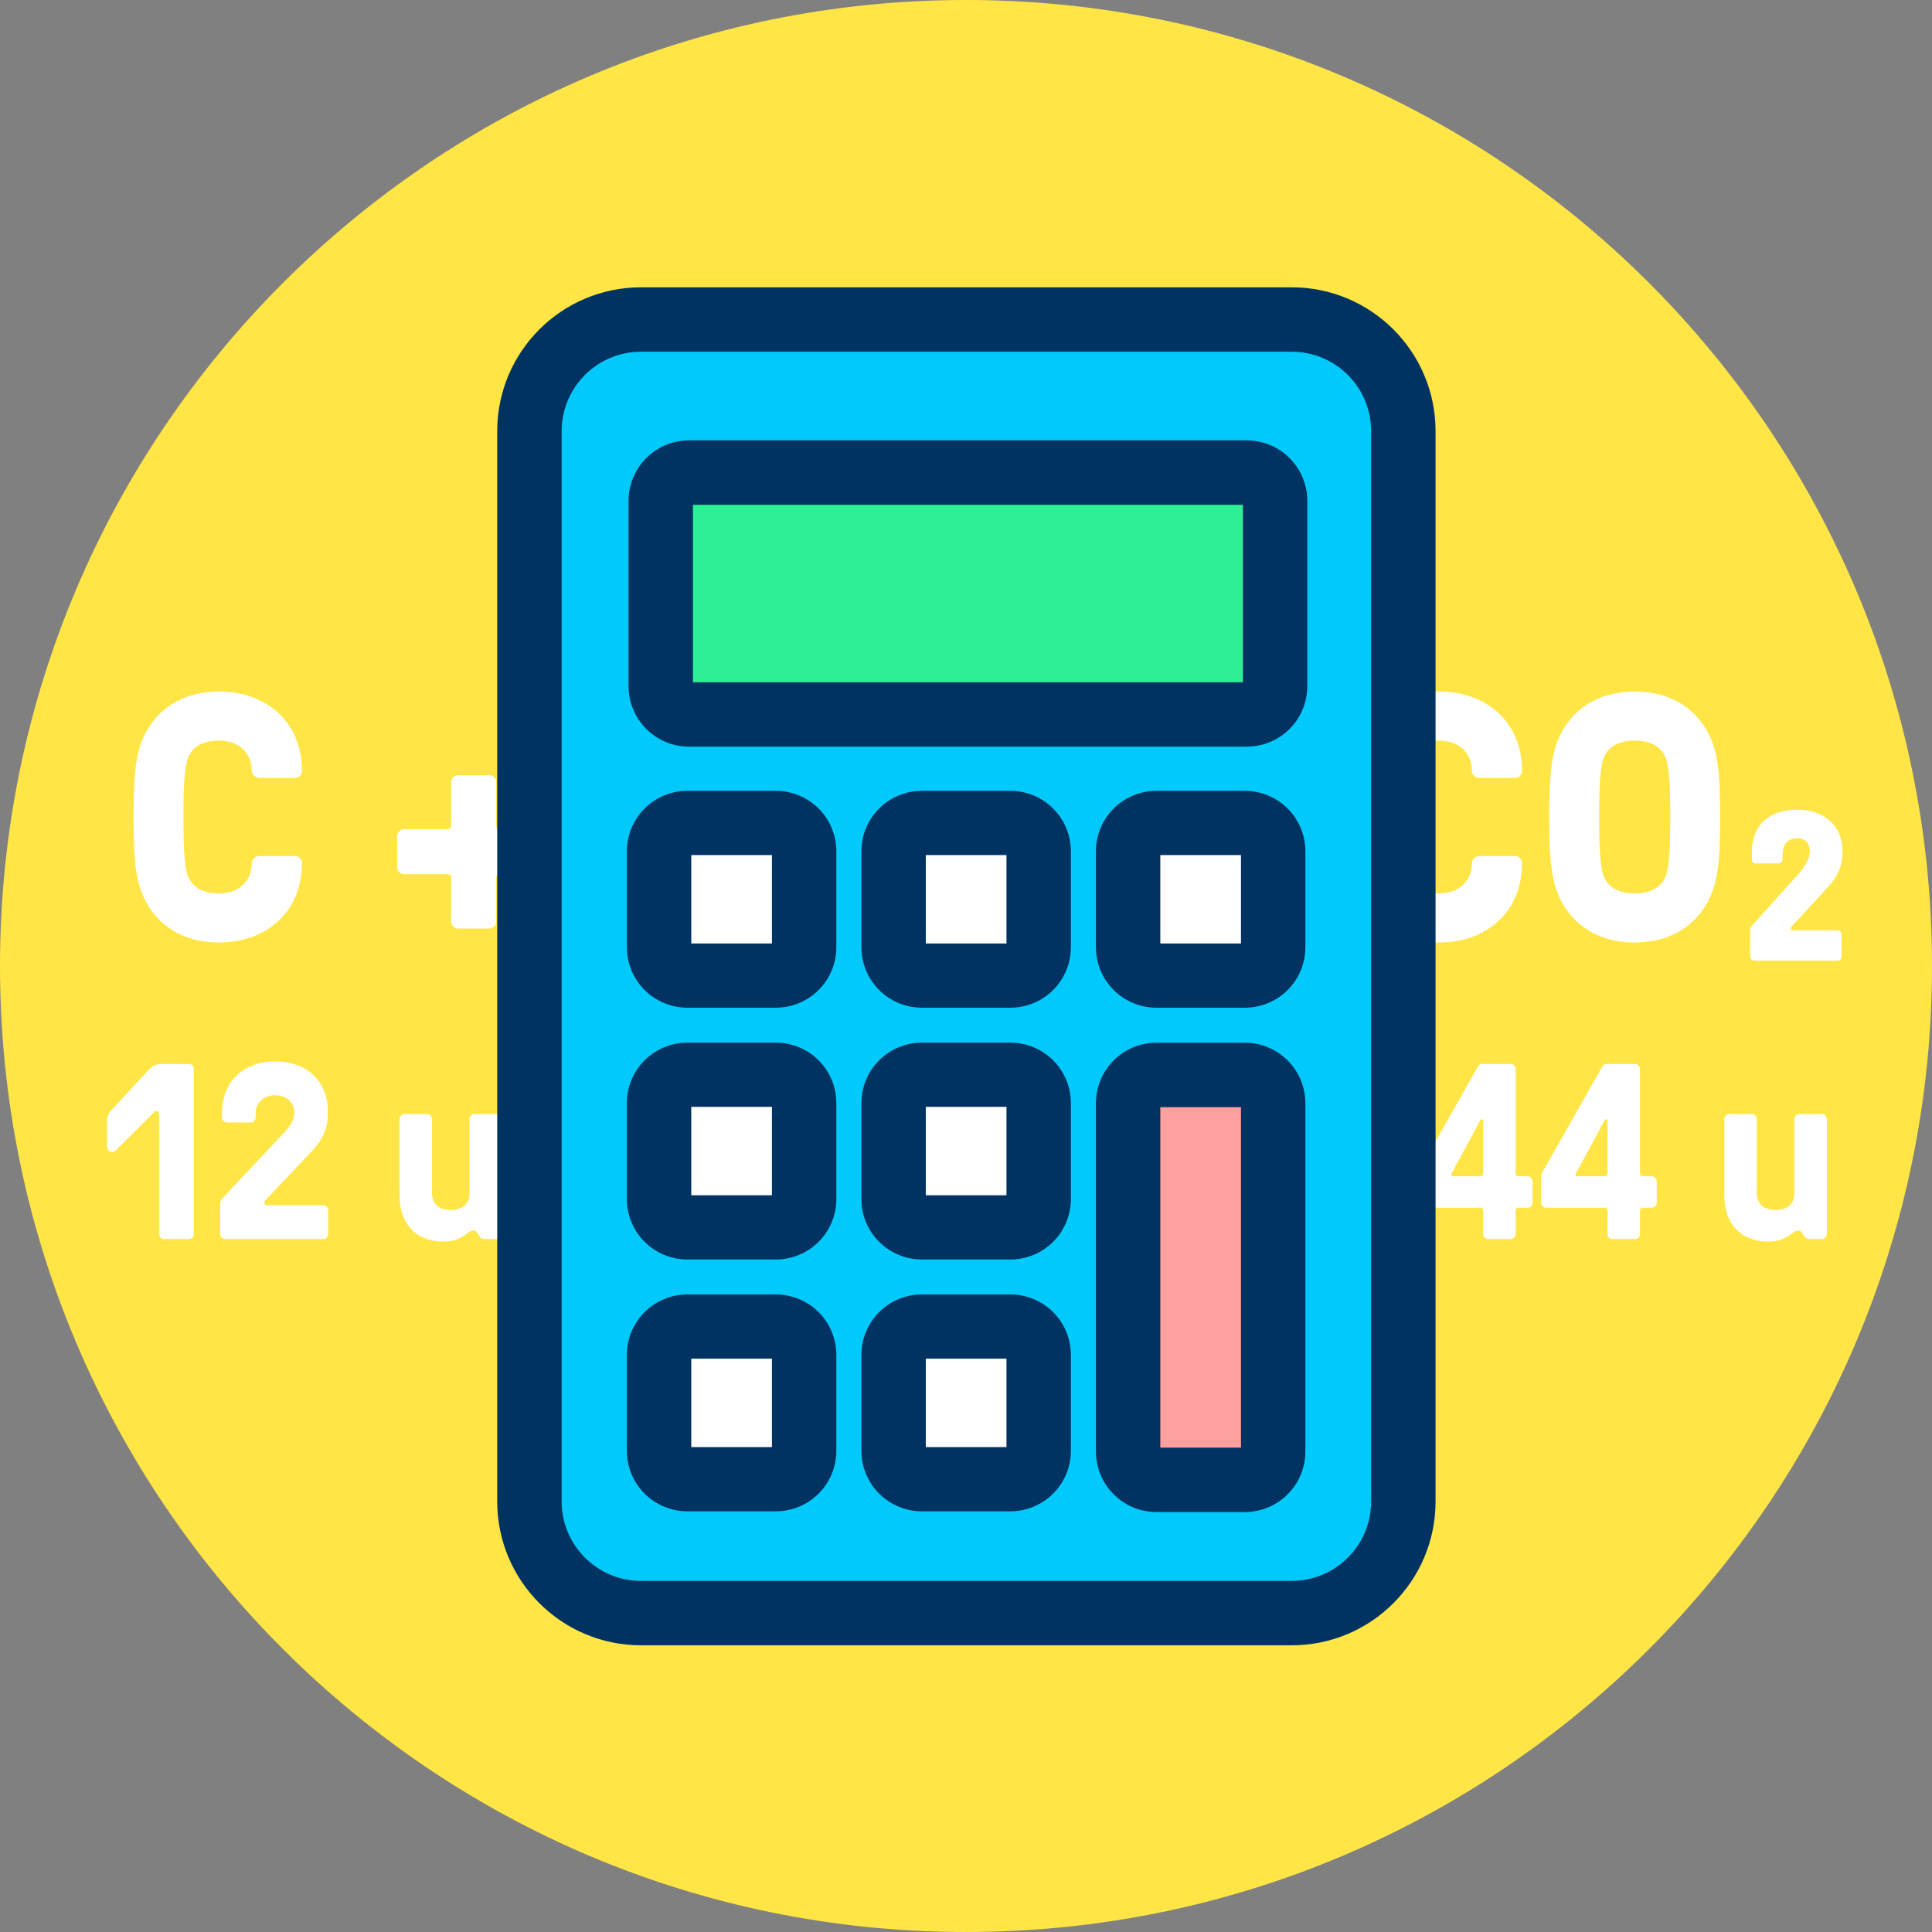
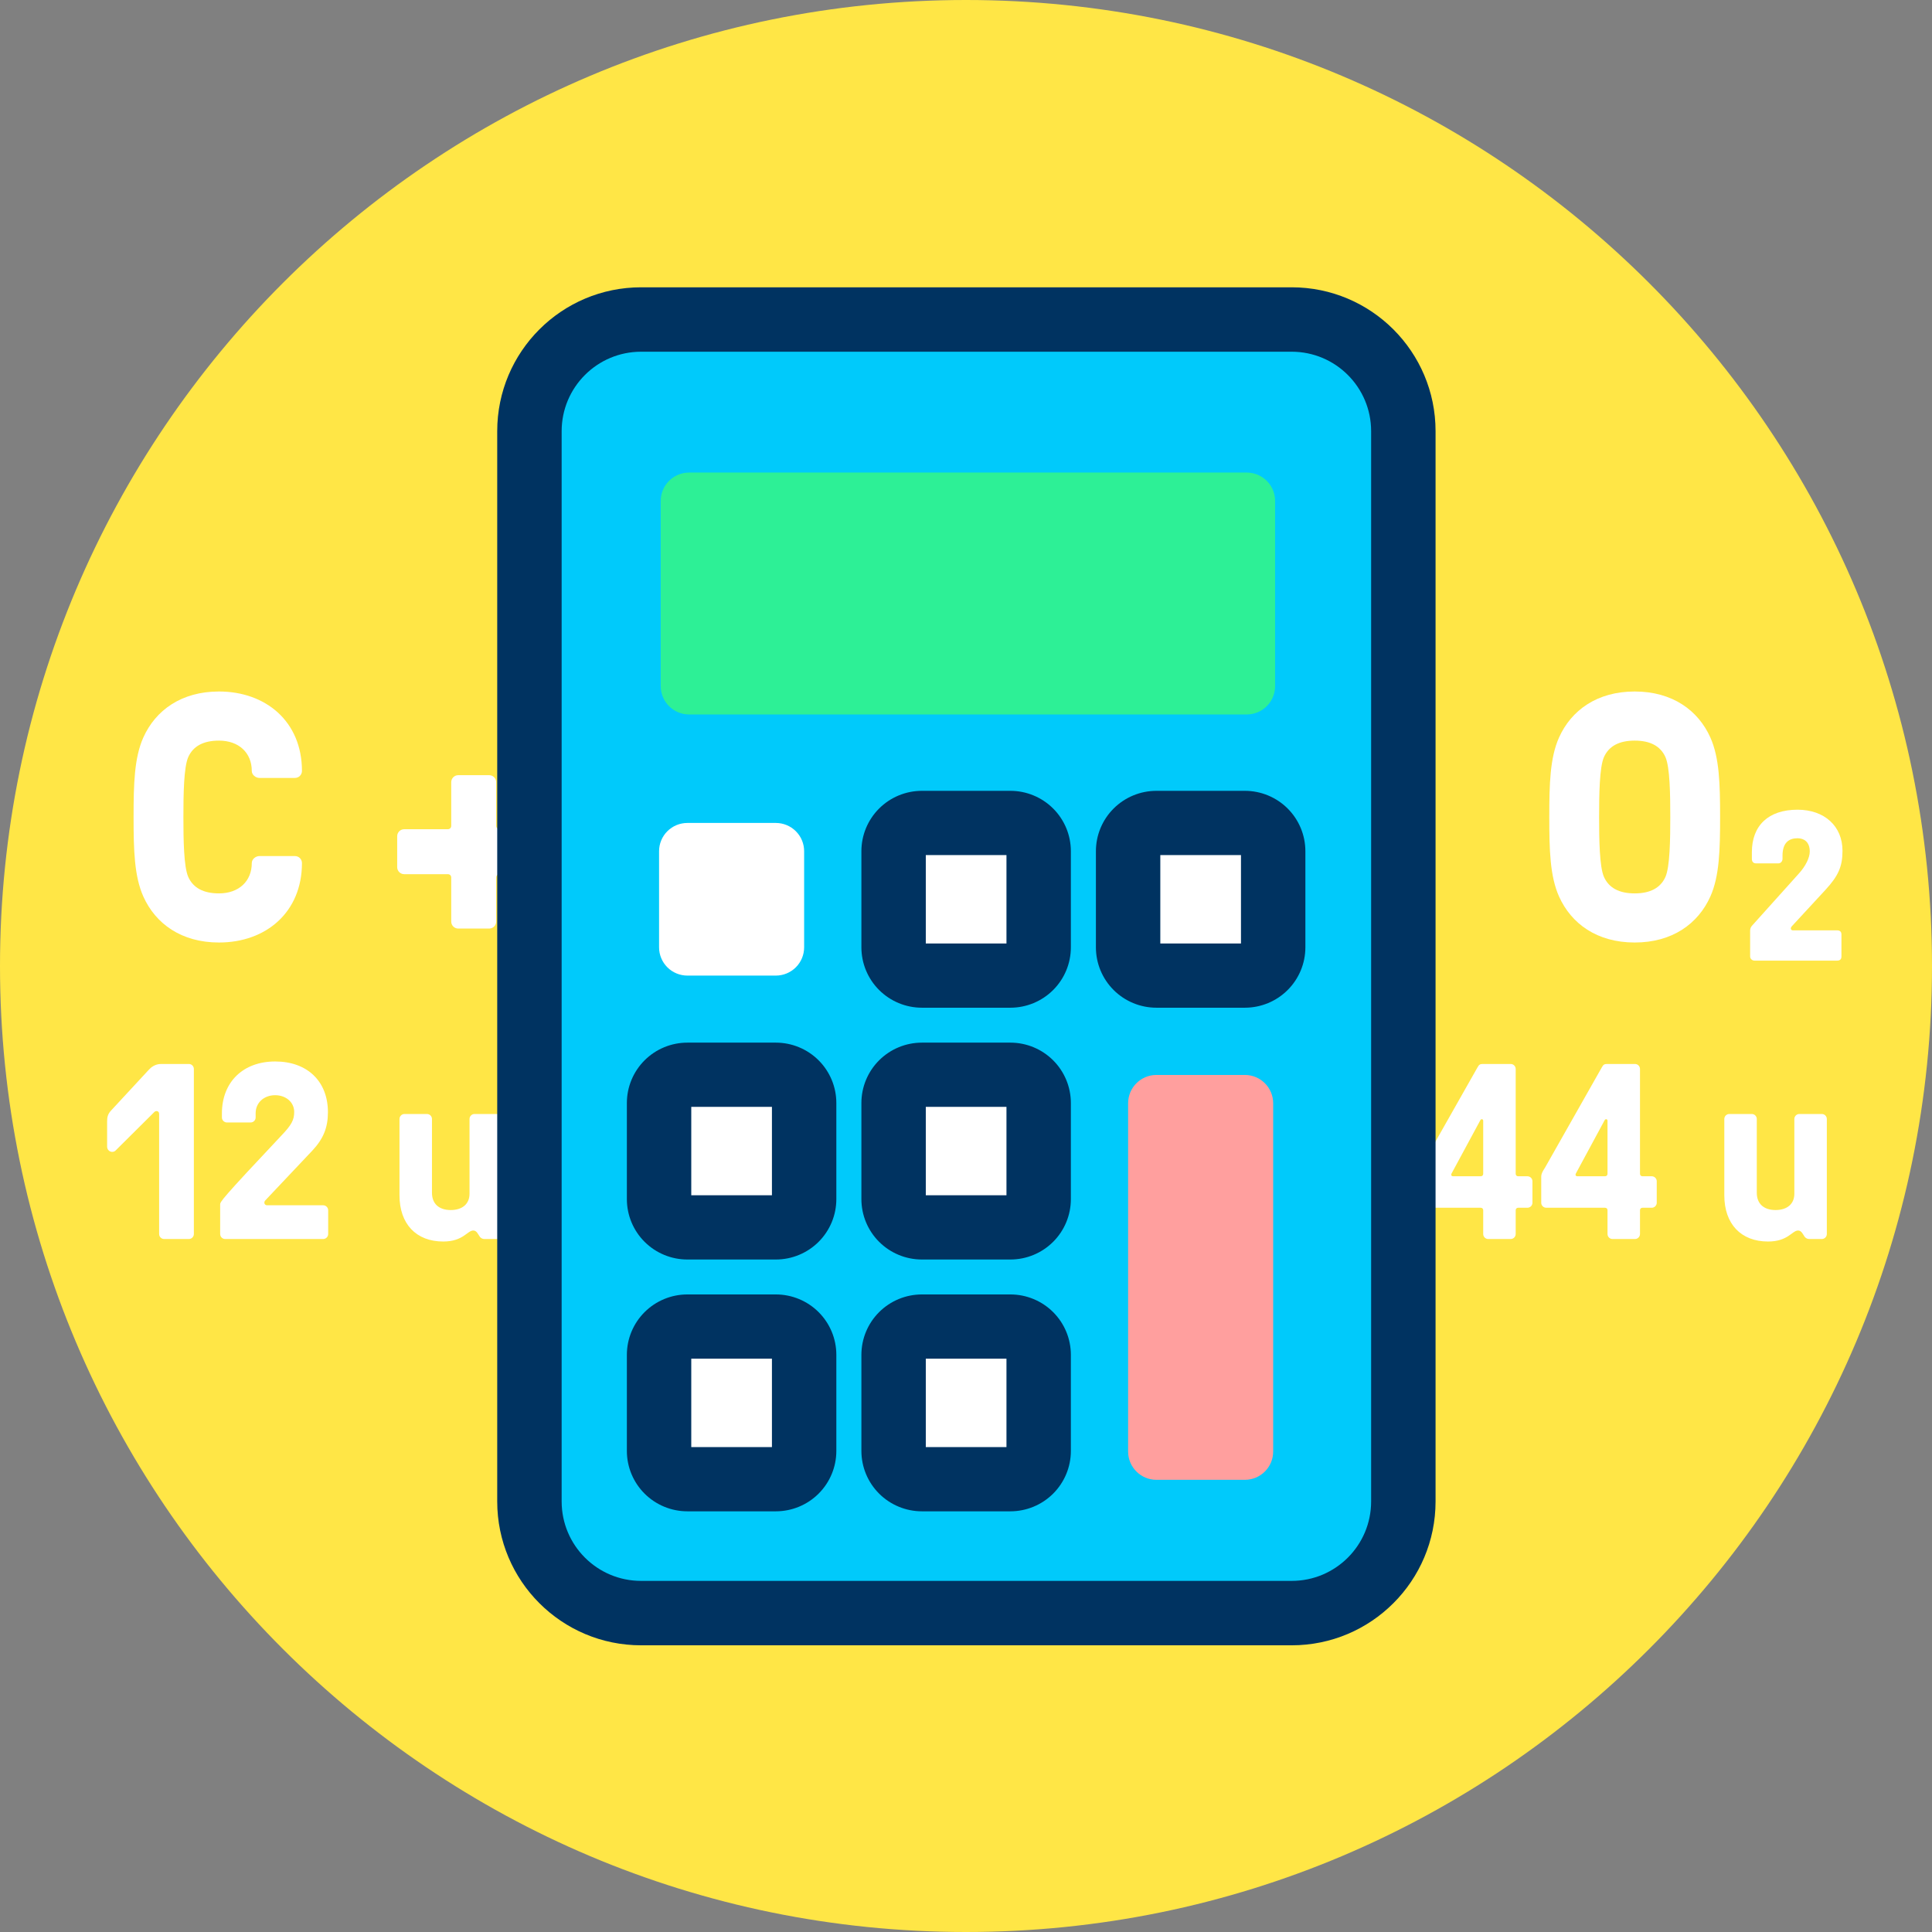
<svg xmlns="http://www.w3.org/2000/svg" xmlns:ns1="http://www.serif.com/" width="100%" height="100%" viewBox="0 0 120 120" version="1.1" xml:space="preserve" style="fill-rule:evenodd;clip-rule:evenodd;stroke-linejoin:round;stroke-miterlimit:2;">
  <rect x="0" y="0" width="120" height="120" fill="#808080" stroke="none" />
  <g transform="matrix(1,0,0,1,-284.373,-588.813)">
    <g id="_24" ns1:id="24" transform="matrix(1,0,0,1,284.373,588.813)">
      <rect x="0" y="0" width="120" height="120" style="fill:none;" />
      <g id="Warstwa-1" ns1:id="Warstwa 1">
        <g transform="matrix(-1,0,0,1,60,120)">
          <path d="M0,-120C-33.137,-120 -60,-93.137 -60,-60C-60,-26.863 -33.137,0 0,0C33.137,0 60,-26.863 60,-60C60,-93.137 33.137,-120 0,-120" style="fill:rgb(255,230,70);fill-rule:nonzero;" />
        </g>
        <g transform="matrix(2.226,0,0,2.226,-64.603,14.941)">
          <g transform="matrix(0.419,0,0,0.419,-110.015,-231.921)">
            <path d="M346.414,600.257C349.549,600.257 351.939,598.238 351.939,594.965C351.939,594.709 351.73,594.5 351.475,594.5L349.109,594.5C348.853,594.5 348.598,594.709 348.598,594.965C348.598,596.173 347.739,596.986 346.414,596.986C345.369,596.986 344.695,596.614 344.369,595.894C344.067,595.22 344.044,593.385 344.044,591.899C344.044,590.412 344.067,588.577 344.369,587.904C344.695,587.184 345.369,586.812 346.414,586.812C347.739,586.812 348.598,587.625 348.598,588.833C348.598,589.088 348.853,589.297 349.109,589.297L351.475,589.297C351.73,589.297 351.939,589.088 351.939,588.833C351.939,585.513 349.503,583.541 346.414,583.541C343.905,583.541 342.188,584.794 341.376,586.603C340.773,587.95 340.726,589.692 340.726,591.899C340.726,594.105 340.773,595.847 341.376,597.194C342.188,599.004 343.905,600.257 346.414,600.257Z" style="fill:white;fill-rule:nonzero;" />
            <path d="M364.409,599.328C364.664,599.328 364.873,599.119 364.873,598.864L364.873,595.938C364.873,595.798 364.966,595.706 365.105,595.706L368.031,595.706C368.286,595.706 368.495,595.497 368.495,595.242L368.495,593.177C368.495,592.922 368.286,592.713 368.031,592.713L365.105,592.713C364.966,592.713 364.873,592.62 364.873,592.481L364.873,589.578C364.873,589.323 364.664,589.114 364.409,589.114L362.344,589.114C362.089,589.114 361.88,589.323 361.88,589.578L361.88,592.481C361.88,592.62 361.788,592.713 361.648,592.713L358.746,592.713C358.49,592.713 358.281,592.922 358.281,593.177L358.281,595.242C358.281,595.497 358.49,595.706 358.746,595.706L361.648,595.706C361.788,595.706 361.88,595.798 361.88,595.938L361.88,598.864C361.88,599.119 362.089,599.328 362.344,599.328L364.409,599.328Z" style="fill:white;fill-rule:nonzero;" />
            <path d="M380.804,600.257C383.313,600.257 385.03,599.004 385.842,597.194C386.445,595.847 386.492,594.105 386.492,591.899C386.492,589.692 386.445,587.95 385.842,586.603C385.03,584.794 383.313,583.541 380.804,583.541C378.295,583.541 376.578,584.794 375.766,586.603C375.163,587.95 375.116,589.692 375.116,591.899C375.116,594.105 375.163,595.847 375.766,597.194C376.578,599.004 378.295,600.257 380.804,600.257ZM380.804,596.986C379.758,596.986 379.085,596.614 378.759,595.894C378.457,595.22 378.434,593.385 378.434,591.899C378.434,590.412 378.457,588.577 378.759,587.904C379.085,587.184 379.758,586.812 380.804,586.812C381.849,586.812 382.523,587.184 382.849,587.904C383.151,588.577 383.174,590.412 383.174,591.899C383.174,593.385 383.151,595.22 382.849,595.894C382.523,596.614 381.849,596.986 380.804,596.986Z" style="fill:white;fill-rule:nonzero;" />
            <path d="M394.271,601.464C394.48,601.464 394.572,601.372 394.572,601.186L394.572,599.725C394.572,599.54 394.48,599.447 394.271,599.447L391.345,599.447C391.182,599.447 391.159,599.284 391.275,599.168L393.506,596.752C394.364,595.823 394.642,595.196 394.642,594.15C394.642,592.502 393.436,591.413 391.648,591.413C389.721,591.413 388.608,592.456 388.608,594.243L388.608,594.685C388.608,594.87 388.7,594.987 388.886,594.987L390.37,594.987C390.532,594.987 390.648,594.847 390.648,594.685L390.648,594.475C390.648,593.593 391.09,593.314 391.648,593.314C392.067,593.314 392.462,593.546 392.462,594.197C392.462,594.615 392.183,595.172 391.741,595.66L388.631,599.122C388.538,599.215 388.491,599.331 388.491,599.47L388.491,601.186C388.491,601.348 388.631,601.464 388.793,601.464L394.271,601.464Z" style="fill:white;fill-rule:nonzero;" />
          </g>
          <g transform="matrix(0.419,0,0,0.419,-75.971,-231.921)">
-             <path d="M346.414,600.257C349.549,600.257 351.939,598.238 351.939,594.965C351.939,594.709 351.73,594.5 351.475,594.5L349.109,594.5C348.853,594.5 348.598,594.709 348.598,594.965C348.598,596.173 347.739,596.986 346.414,596.986C345.369,596.986 344.695,596.614 344.369,595.894C344.067,595.22 344.044,593.385 344.044,591.899C344.044,590.412 344.067,588.577 344.369,587.904C344.695,587.184 345.369,586.812 346.414,586.812C347.739,586.812 348.598,587.625 348.598,588.833C348.598,589.088 348.853,589.297 349.109,589.297L351.475,589.297C351.73,589.297 351.939,589.088 351.939,588.833C351.939,585.513 349.503,583.541 346.414,583.541C343.905,583.541 342.188,584.794 341.376,586.603C340.773,587.95 340.726,589.692 340.726,591.899C340.726,594.105 340.773,595.847 341.376,597.194C342.188,599.004 343.905,600.257 346.414,600.257Z" style="fill:white;fill-rule:nonzero;" />
            <path d="M359.441,600.257C361.95,600.257 363.667,599.004 364.479,597.194C365.082,595.847 365.128,594.105 365.128,591.899C365.128,589.692 365.082,587.95 364.479,586.603C363.667,584.794 361.95,583.541 359.441,583.541C356.932,583.541 355.215,584.794 354.403,586.603C353.8,587.95 353.753,589.692 353.753,591.899C353.753,594.105 353.8,595.847 354.403,597.194C355.215,599.004 356.932,600.257 359.441,600.257ZM359.441,596.986C358.395,596.986 357.721,596.614 357.396,595.894C357.094,595.22 357.071,593.385 357.071,591.899C357.071,590.412 357.094,588.577 357.396,587.904C357.721,587.184 358.395,586.812 359.441,586.812C360.486,586.812 361.16,587.184 361.486,587.904C361.788,588.577 361.811,590.412 361.811,591.899C361.811,593.385 361.788,595.22 361.486,595.894C361.16,596.614 360.486,596.986 359.441,596.986Z" style="fill:white;fill-rule:nonzero;" />
            <path d="M372.908,601.464C373.116,601.464 373.209,601.372 373.209,601.186L373.209,599.725C373.209,599.54 373.116,599.447 372.908,599.447L369.982,599.447C369.819,599.447 369.796,599.284 369.912,599.168L372.143,596.752C373.001,595.823 373.279,595.196 373.279,594.15C373.279,592.502 372.073,591.413 370.285,591.413C368.357,591.413 367.244,592.456 367.244,594.243L367.244,594.685C367.244,594.87 367.337,594.987 367.523,594.987L369.007,594.987C369.169,594.987 369.285,594.847 369.285,594.685L369.285,594.475C369.285,593.593 369.727,593.314 370.285,593.314C370.704,593.314 371.099,593.546 371.099,594.197C371.099,594.615 370.82,595.172 370.378,595.66L367.268,599.122C367.175,599.215 367.128,599.331 367.128,599.47L367.128,601.186C367.128,601.348 367.268,601.464 367.43,601.464L372.908,601.464Z" style="fill:white;fill-rule:nonzero;" />
          </g>
        </g>
        <g transform="matrix(0.669,0,0,0.669,-220.827,-324.459)">
          <path d="M347.62,600.025C347.876,600.025 348.084,599.816 348.084,599.56L348.084,584.237C348.084,583.982 347.876,583.773 347.62,583.773L345.045,583.773C344.465,583.773 344.093,584.098 343.884,584.33L340.401,588.091C340.076,588.44 340.03,588.741 340.03,589.113L340.03,591.435C340.03,591.899 340.541,592.085 340.819,591.806L344.419,588.228C344.558,588.089 344.86,588.112 344.86,588.414L344.86,599.56C344.86,599.816 345.068,600.025 345.324,600.025L347.62,600.025Z" style="fill:white;fill-rule:nonzero;" />
-           <path d="M360.09,600.025C360.345,600.025 360.554,599.816 360.554,599.561L360.554,597.357C360.554,597.102 360.345,596.893 360.09,596.893L354.888,596.893C354.633,596.893 354.54,596.614 354.726,596.428L359.092,591.806C360.113,590.714 360.531,589.669 360.531,588.252C360.531,585.374 358.605,583.541 355.632,583.541C352.66,583.541 350.688,585.443 350.688,588.368L350.688,588.74C350.688,588.995 350.897,589.204 351.152,589.204L353.356,589.204C353.611,589.204 353.82,588.995 353.82,588.74L353.82,588.345C353.82,587.369 354.587,586.673 355.633,586.673C356.632,586.673 357.399,587.323 357.399,588.229C357.399,588.972 357.143,589.437 356.26,590.366L350.734,596.242C350.595,596.382 350.526,596.568 350.526,596.823L350.526,599.561C350.526,599.816 350.734,600.025 350.99,600.025L360.09,600.025Z" style="fill:white;fill-rule:nonzero;" />
+           <path d="M360.09,600.025C360.345,600.025 360.554,599.816 360.554,599.561L360.554,597.357C360.554,597.102 360.345,596.893 360.09,596.893L354.888,596.893C354.633,596.893 354.54,596.614 354.726,596.428L359.092,591.806C360.113,590.714 360.531,589.669 360.531,588.252C360.531,585.374 358.605,583.541 355.632,583.541C352.66,583.541 350.688,585.443 350.688,588.368L350.688,588.74C350.688,588.995 350.897,589.204 351.152,589.204L353.356,589.204C353.611,589.204 353.82,588.995 353.82,588.74L353.82,588.345C353.82,587.369 354.587,586.673 355.633,586.673C356.632,586.673 357.399,587.323 357.399,588.229C357.399,588.972 357.143,589.437 356.26,590.366C350.595,596.382 350.526,596.568 350.526,596.823L350.526,599.561C350.526,599.816 350.734,600.025 350.99,600.025L360.09,600.025Z" style="fill:white;fill-rule:nonzero;" />
          <path d="M374.141,588.417C373.885,588.417 373.677,588.626 373.677,588.881L373.677,595.825C373.677,596.753 373.026,597.334 371.934,597.334C370.841,597.334 370.191,596.753 370.191,595.732L370.191,588.882C370.191,588.626 369.982,588.417 369.727,588.417L367.639,588.417C367.384,588.417 367.175,588.626 367.175,588.882L367.175,595.964C367.175,598.633 368.729,600.257 371.236,600.257C373.096,600.257 373.467,599.236 374.025,599.236C374.349,599.235 374.465,599.583 374.651,599.839C374.767,599.955 374.883,600.025 375.069,600.025L376.228,600.025C376.484,600.025 376.692,599.816 376.692,599.56L376.692,588.882C376.692,588.626 376.484,588.417 376.228,588.417L374.141,588.417Z" style="fill:white;fill-rule:nonzero;" />
          <path d="M389.789,599.328C390.044,599.328 390.253,599.119 390.253,598.864L390.253,595.938C390.253,595.798 390.346,595.706 390.485,595.706L393.411,595.706C393.667,595.706 393.876,595.497 393.876,595.242L393.876,593.177C393.876,592.922 393.667,592.713 393.411,592.713L390.485,592.713C390.346,592.713 390.253,592.62 390.253,592.481L390.253,589.578C390.253,589.323 390.044,589.114 389.789,589.114L387.725,589.114C387.47,589.114 387.261,589.323 387.261,589.578L387.261,592.481C387.261,592.62 387.168,592.713 387.029,592.713L384.126,592.713C383.87,592.713 383.662,592.922 383.662,593.177L383.662,595.242C383.662,595.497 383.87,595.706 384.126,595.706L387.029,595.706C387.168,595.706 387.261,595.798 387.261,595.938L387.261,598.864C387.261,599.119 387.47,599.328 387.725,599.328L389.789,599.328Z" style="fill:white;fill-rule:nonzero;" />
          <path d="M405.441,600.257C408.321,600.257 410.618,598.03 410.618,595.196C410.618,593.895 410.038,592.571 409.156,591.852C409.016,591.736 409.016,591.574 409.155,591.435C409.945,590.553 410.386,589.438 410.386,588.392C410.386,585.443 408.414,583.541 405.441,583.541C402.468,583.541 400.473,585.466 400.473,588.392L400.473,588.741C400.473,588.997 400.682,589.206 400.937,589.206L403.164,589.206C403.42,589.206 403.628,588.997 403.628,588.741L403.628,588.392C403.628,587.347 404.372,586.673 405.441,586.673C406.533,586.673 407.254,587.347 407.254,588.392C407.254,589.438 406.533,590.159 405.441,590.159L405.164,590.159C404.908,590.159 404.699,590.368 404.699,590.623L404.699,592.803C404.699,593.059 404.908,593.267 405.164,593.267L405.441,593.267C406.673,593.267 407.463,594.011 407.463,595.196C407.463,596.405 406.673,597.125 405.441,597.125C404.186,597.125 403.419,596.405 403.419,595.196L403.419,594.964C403.419,594.708 403.211,594.499 402.955,594.499L400.728,594.499C400.473,594.499 400.264,594.708 400.264,594.964L400.264,595.196C400.264,598.03 402.561,600.257 405.441,600.257Z" style="fill:white;fill-rule:nonzero;" />
          <path d="M421.927,600.025C422.182,600.025 422.391,599.816 422.391,599.561L422.391,597.357C422.391,597.102 422.182,596.893 421.927,596.893L416.725,596.893C416.469,596.893 416.377,596.614 416.562,596.428L420.929,591.806C421.95,590.714 422.368,589.669 422.368,588.252C422.368,585.374 420.442,583.541 417.469,583.541C414.497,583.541 412.525,585.443 412.525,588.368L412.525,588.74C412.525,588.995 412.734,589.204 412.989,589.204L415.193,589.204C415.448,589.204 415.657,588.995 415.657,588.74L415.657,588.345C415.657,587.369 416.424,586.673 417.469,586.673C418.469,586.673 419.236,587.323 419.236,588.229C419.236,588.972 418.98,589.437 418.097,590.366L412.571,596.242C412.432,596.382 412.362,596.568 412.362,596.823L412.362,599.561C412.362,599.816 412.571,600.025 412.826,600.025L421.927,600.025Z" style="fill:white;fill-rule:nonzero;" />
          <path d="M435.977,588.417C435.722,588.417 435.513,588.626 435.513,588.881L435.513,595.825C435.513,596.753 434.863,597.334 433.77,597.334C432.678,597.334 432.027,596.753 432.027,595.732L432.027,588.882C432.027,588.626 431.819,588.417 431.563,588.417L429.476,588.417C429.22,588.417 429.012,588.626 429.012,588.882L429.012,595.964C429.012,598.633 430.566,600.257 433.073,600.257C434.932,600.257 435.304,599.236 435.861,599.236C436.186,599.235 436.302,599.583 436.488,599.839C436.604,599.955 436.72,600.025 436.905,600.025L438.065,600.025C438.32,600.025 438.529,599.816 438.529,599.56L438.529,588.882C438.529,588.626 438.32,588.417 438.065,588.417L435.977,588.417Z" style="fill:white;fill-rule:nonzero;" />
          <path d="M455.248,593.337C455.503,593.337 455.712,593.128 455.712,592.873L455.712,590.808C455.712,590.553 455.503,590.344 455.248,590.344L445.963,590.344C445.707,590.344 445.498,590.553 445.498,590.808L445.498,592.873C445.498,593.128 445.707,593.337 445.963,593.337L455.248,593.337ZM455.248,598.097C455.503,598.097 455.712,597.889 455.712,597.633L455.712,595.569C455.712,595.314 455.503,595.105 455.248,595.105L445.963,595.105C445.707,595.105 445.498,595.314 445.498,595.569L445.498,597.633C445.498,597.889 445.707,598.097 445.963,598.097L455.248,598.097Z" style="fill:white;fill-rule:nonzero;" />
          <path d="M470.342,600.025C470.597,600.025 470.806,599.816 470.806,599.56L470.806,597.354C470.806,597.215 470.899,597.122 471.038,597.122L471.897,597.122C472.153,597.122 472.362,596.913 472.362,596.658L472.362,594.663C472.362,594.408 472.153,594.199 471.897,594.199L471.038,594.199C470.899,594.199 470.806,594.106 470.806,593.967L470.806,584.237C470.806,583.982 470.597,583.773 470.342,583.773L467.744,583.773C467.488,583.773 467.395,583.843 467.256,584.098L462.008,593.363C461.822,593.665 461.637,593.92 461.637,594.246L461.637,596.658C461.637,596.913 461.846,597.122 462.101,597.122L467.558,597.122C467.697,597.122 467.79,597.215 467.79,597.354L467.79,599.56C467.79,599.816 467.999,600.025 468.254,600.025L470.342,600.025ZM465.004,594.199C464.841,594.199 464.771,594.083 464.864,593.92L467.535,588.974C467.604,588.858 467.79,588.882 467.79,589.044L467.79,593.967C467.79,594.106 467.697,594.199 467.558,594.199L465.004,594.199Z" style="fill:white;fill-rule:nonzero;" />
          <path d="M481.883,600.025C482.138,600.025 482.347,599.816 482.347,599.56L482.347,597.354C482.347,597.215 482.44,597.122 482.579,597.122L483.438,597.122C483.693,597.122 483.902,596.913 483.902,596.658L483.902,594.663C483.902,594.408 483.693,594.199 483.438,594.199L482.579,594.199C482.44,594.199 482.347,594.106 482.347,593.967L482.347,584.237C482.347,583.982 482.138,583.773 481.883,583.773L479.284,583.773C479.029,583.773 478.936,583.843 478.797,584.098L473.549,593.363C473.363,593.665 473.177,593.92 473.177,594.246L473.177,596.658C473.177,596.913 473.386,597.122 473.642,597.122L479.099,597.122C479.238,597.122 479.331,597.215 479.331,597.354L479.331,599.56C479.331,599.816 479.54,600.025 479.795,600.025L481.883,600.025ZM476.544,594.199C476.382,594.199 476.312,594.083 476.405,593.92L479.075,588.974C479.145,588.858 479.331,588.882 479.331,589.044L479.331,593.967C479.331,594.106 479.238,594.199 479.099,594.199L476.544,594.199Z" style="fill:white;fill-rule:nonzero;" />
          <path d="M497.141,588.417C496.886,588.417 496.677,588.626 496.677,588.881L496.677,595.825C496.677,596.753 496.026,597.334 494.934,597.334C493.841,597.334 493.191,596.753 493.191,595.732L493.191,588.882C493.191,588.626 492.982,588.417 492.727,588.417L490.639,588.417C490.384,588.417 490.175,588.626 490.175,588.882L490.175,595.964C490.175,598.633 491.729,600.257 494.237,600.257C496.096,600.257 496.468,599.236 497.025,599.236C497.349,599.235 497.465,599.583 497.651,599.839C497.767,599.955 497.883,600.025 498.069,600.025L499.229,600.025C499.484,600.025 499.693,599.816 499.693,599.56L499.693,588.882C499.693,588.626 499.484,588.417 499.229,588.417L497.141,588.417Z" style="fill:white;fill-rule:nonzero;" />
        </g>
        <g transform="matrix(1.15,0,0,1.15,-30.644,-10.222)">
          <g transform="matrix(1,0,0,1,-270.568,-3.747)">
            <path d="M373.01,35.923C373.01,32.593 370.31,29.893 366.979,29.893C357.92,29.893 340.899,29.893 331.841,29.893C328.51,29.893 325.81,32.593 325.81,35.923C325.81,49.137 325.81,80.515 325.81,93.729C325.81,97.059 328.51,99.759 331.841,99.759C340.899,99.759 357.92,99.759 366.979,99.759C370.31,99.759 373.01,97.059 373.01,93.729C373.01,80.515 373.01,49.137 373.01,35.923Z" style="fill:rgb(0,202,251);" />
          </g>
          <g transform="matrix(1,0,0,1,-270.568,-3.747)">
            <path d="M374.75,35.923C374.75,31.632 371.271,28.153 366.979,28.153C357.92,28.153 340.899,28.153 331.841,28.153C327.549,28.153 324.07,31.632 324.07,35.923C324.07,49.137 324.07,80.515 324.07,93.729C324.07,98.02 327.549,101.499 331.841,101.499C340.899,101.499 357.92,101.499 366.979,101.499C371.271,101.499 374.75,98.02 374.75,93.729L374.75,35.923ZM371.27,35.923L371.27,93.729C371.27,96.099 369.349,98.02 366.979,98.02C366.979,98.02 331.841,98.02 331.841,98.02C329.471,98.02 327.55,96.099 327.55,93.729C327.55,80.515 327.55,49.137 327.55,35.923C327.55,33.553 329.471,31.632 331.84,31.632C331.841,31.632 366.979,31.632 366.979,31.632C369.349,31.632 371.27,33.553 371.27,35.923Z" style="fill:rgb(0,51,97);" />
          </g>
          <g transform="matrix(0.703,0,0,0.187,-166.711,28.822)">
            <path d="M373.01,38.075C373.01,35.905 372.781,33.824 372.372,32.289C371.964,30.755 371.41,29.893 370.832,29.893C362.94,29.893 335.88,29.893 327.987,29.893C327.41,29.893 326.856,30.755 326.448,32.289C326.039,33.824 325.81,35.905 325.81,38.075C325.81,51.52 325.81,78.132 325.81,91.577C325.81,93.747 326.039,95.828 326.448,97.363C326.856,98.897 327.41,99.759 327.987,99.759C335.88,99.759 362.94,99.759 370.832,99.759C371.41,99.759 371.964,98.897 372.372,97.363C372.781,95.828 373.01,93.747 373.01,91.577C373.01,78.132 373.01,51.52 373.01,38.075Z" style="fill:rgb(45,240,150);" />
          </g>
          <g transform="matrix(0.703,0,0,0.187,-166.711,28.822)">
-             <path d="M375.485,38.075C375.485,33.438 374.995,28.991 374.123,25.712C373.25,22.433 372.066,20.591 370.832,20.591L327.987,20.591C326.753,20.591 325.57,22.433 324.697,25.712C323.825,28.991 323.335,33.438 323.335,38.075C323.335,51.52 323.335,78.132 323.335,91.577C323.335,96.214 323.825,100.661 324.697,103.94C325.57,107.219 326.753,109.061 327.987,109.061L370.832,109.061C372.066,109.061 373.25,107.219 374.123,103.94C374.995,100.661 375.485,96.214 375.485,91.577L375.485,38.075ZM328.285,39.194L328.285,90.458L370.535,90.458L370.535,39.194L328.285,39.194Z" style="fill:rgb(0,51,97);" />
-           </g>
+             </g>
          <g transform="matrix(0.166,0,0,0.118,8.159,49.809)">
            <path d="M373.01,42.826C373.01,39.396 372.039,36.106 370.311,33.681C368.582,31.255 366.238,29.893 363.794,29.893C355.486,29.893 343.334,29.893 335.026,29.893C332.582,29.893 330.237,31.255 328.509,33.681C326.781,36.106 325.81,39.396 325.81,42.826C325.81,55.366 325.81,74.286 325.81,86.826C325.81,90.256 326.781,93.546 328.509,95.971C330.237,98.397 332.582,99.759 335.026,99.759C343.334,99.759 355.486,99.759 363.794,99.759C366.238,99.759 368.582,98.397 370.311,95.971C372.039,93.546 373.01,90.256 373.01,86.826C373.01,74.286 373.01,55.366 373.01,42.826Z" style="fill:white;" />
          </g>
          <g transform="matrix(0.166,0,0,0.118,8.159,49.809)">
-             <path d="M383.487,42.826C383.487,35.497 381.412,28.467 377.719,23.285C374.026,18.102 369.017,15.19 363.794,15.19L335.026,15.19C329.803,15.19 324.794,18.102 321.101,23.285C317.408,28.467 315.333,35.497 315.333,42.826C315.333,55.366 315.333,74.286 315.333,86.826C315.333,94.155 317.408,101.185 321.101,106.367C324.794,111.55 329.803,114.462 335.026,114.462L363.794,114.462C369.017,114.462 374.026,111.55 377.719,106.367C381.412,101.185 383.487,94.155 383.487,86.826L383.487,42.826ZM336.287,44.595L336.287,85.057L362.533,85.057L362.533,44.595L336.287,44.595Z" style="fill:rgb(0,51,97);" />
-           </g>
+             </g>
          <g transform="matrix(0.166,0,0,0.118,20.826,49.809)">
            <path d="M373.01,42.826C373.01,39.396 372.039,36.106 370.311,33.681C368.582,31.255 366.238,29.893 363.794,29.893C355.486,29.893 343.334,29.893 335.026,29.893C332.582,29.893 330.237,31.255 328.509,33.681C326.781,36.106 325.81,39.396 325.81,42.826C325.81,55.366 325.81,74.286 325.81,86.826C325.81,90.256 326.781,93.546 328.509,95.971C330.237,98.397 332.582,99.759 335.026,99.759C343.334,99.759 355.486,99.759 363.794,99.759C366.238,99.759 368.582,98.397 370.311,95.971C372.039,93.546 373.01,90.256 373.01,86.826C373.01,74.286 373.01,55.366 373.01,42.826Z" style="fill:white;" />
          </g>
          <g transform="matrix(0.166,0,0,0.118,20.826,49.809)">
            <path d="M383.487,42.826C383.487,35.497 381.412,28.467 377.719,23.285C374.026,18.102 369.017,15.19 363.794,15.19L335.026,15.19C329.803,15.19 324.794,18.102 321.101,23.285C317.408,28.467 315.333,35.497 315.333,42.826C315.333,55.366 315.333,74.286 315.333,86.826C315.333,94.155 317.408,101.185 321.101,106.367C324.794,111.55 329.803,114.462 335.026,114.462L363.794,114.462C369.017,114.462 374.026,111.55 377.719,106.367C381.412,101.185 383.487,94.155 383.487,86.826L383.487,42.826ZM336.287,44.595L336.287,85.057L362.533,85.057L362.533,44.595L336.287,44.595Z" style="fill:rgb(0,51,97);" />
          </g>
          <g transform="matrix(0.166,0,0,0.118,33.492,49.809)">
            <path d="M373.01,42.826C373.01,39.396 372.039,36.106 370.311,33.681C368.582,31.255 366.238,29.893 363.794,29.893C355.486,29.893 343.334,29.893 335.026,29.893C332.582,29.893 330.237,31.255 328.509,33.681C326.781,36.106 325.81,39.396 325.81,42.826C325.81,55.366 325.81,74.286 325.81,86.826C325.81,90.256 326.781,93.546 328.509,95.971C330.237,98.397 332.582,99.759 335.026,99.759C343.334,99.759 355.486,99.759 363.794,99.759C366.238,99.759 368.582,98.397 370.311,95.971C372.039,93.546 373.01,90.256 373.01,86.826C373.01,74.286 373.01,55.366 373.01,42.826Z" style="fill:white;" />
          </g>
          <g transform="matrix(0.166,0,0,0.118,33.492,49.809)">
            <path d="M383.487,42.826C383.487,35.497 381.412,28.467 377.719,23.285C374.026,18.102 369.017,15.19 363.794,15.19L335.026,15.19C329.803,15.19 324.794,18.102 321.101,23.285C317.408,28.467 315.333,35.497 315.333,42.826C315.333,55.366 315.333,74.286 315.333,86.826C315.333,94.155 317.408,101.185 321.101,106.367C324.794,111.55 329.803,114.462 335.026,114.462L363.794,114.462C369.017,114.462 374.026,111.55 377.719,106.367C381.412,101.185 383.487,94.155 383.487,86.826L383.487,42.826ZM336.287,44.595L336.287,85.057L362.533,85.057L362.533,44.595L336.287,44.595Z" style="fill:rgb(0,51,97);" />
          </g>
          <g transform="matrix(0.166,0,0,0.118,8.159,63.409)">
            <path d="M373.01,42.826C373.01,39.396 372.039,36.106 370.311,33.681C368.582,31.255 366.238,29.893 363.794,29.893C355.486,29.893 343.334,29.893 335.026,29.893C332.582,29.893 330.237,31.255 328.509,33.681C326.781,36.106 325.81,39.396 325.81,42.826C325.81,55.366 325.81,74.286 325.81,86.826C325.81,90.256 326.781,93.546 328.509,95.971C330.237,98.397 332.582,99.759 335.026,99.759C343.334,99.759 355.486,99.759 363.794,99.759C366.238,99.759 368.582,98.397 370.311,95.971C372.039,93.546 373.01,90.256 373.01,86.826C373.01,74.286 373.01,55.366 373.01,42.826Z" style="fill:white;" />
          </g>
          <g transform="matrix(0.166,0,0,0.118,8.159,63.409)">
            <path d="M383.487,42.826C383.487,35.497 381.412,28.467 377.719,23.285C374.026,18.102 369.017,15.19 363.794,15.19L335.026,15.19C329.803,15.19 324.794,18.102 321.101,23.285C317.408,28.467 315.333,35.497 315.333,42.826C315.333,55.366 315.333,74.286 315.333,86.826C315.333,94.155 317.408,101.185 321.101,106.367C324.794,111.55 329.803,114.462 335.026,114.462L363.794,114.462C369.017,114.462 374.026,111.55 377.719,106.367C381.412,101.185 383.487,94.155 383.487,86.826L383.487,42.826ZM336.287,44.595L336.287,85.057L362.533,85.057L362.533,44.595L336.287,44.595Z" style="fill:rgb(0,51,97);" />
          </g>
          <g transform="matrix(0.166,0,0,0.118,20.826,63.409)">
            <path d="M373.01,42.826C373.01,39.396 372.039,36.106 370.311,33.681C368.582,31.255 366.238,29.893 363.794,29.893C355.486,29.893 343.334,29.893 335.026,29.893C332.582,29.893 330.237,31.255 328.509,33.681C326.781,36.106 325.81,39.396 325.81,42.826C325.81,55.366 325.81,74.286 325.81,86.826C325.81,90.256 326.781,93.546 328.509,95.971C330.237,98.397 332.582,99.759 335.026,99.759C343.334,99.759 355.486,99.759 363.794,99.759C366.238,99.759 368.582,98.397 370.311,95.971C372.039,93.546 373.01,90.256 373.01,86.826C373.01,74.286 373.01,55.366 373.01,42.826Z" style="fill:white;" />
          </g>
          <g transform="matrix(0.166,0,0,0.118,20.826,63.409)">
            <path d="M383.487,42.826C383.487,35.497 381.412,28.467 377.719,23.285C374.026,18.102 369.017,15.19 363.794,15.19L335.026,15.19C329.803,15.19 324.794,18.102 321.101,23.285C317.408,28.467 315.333,35.497 315.333,42.826C315.333,55.366 315.333,74.286 315.333,86.826C315.333,94.155 317.408,101.185 321.101,106.367C324.794,111.55 329.803,114.462 335.026,114.462L363.794,114.462C369.017,114.462 374.026,111.55 377.719,106.367C381.412,101.185 383.487,94.155 383.487,86.826L383.487,42.826ZM336.287,44.595L336.287,85.057L362.533,85.057L362.533,44.595L336.287,44.595Z" style="fill:rgb(0,51,97);" />
          </g>
          <g transform="matrix(0.166,0,0,0.313,33.492,57.59)">
            <path d="M373.01,34.782C373.01,32.082 368.884,29.893 363.794,29.893C355.486,29.893 343.334,29.893 335.026,29.893C329.936,29.893 325.81,32.082 325.81,34.782C325.81,47.597 325.81,82.055 325.81,94.87C325.81,97.57 329.936,99.759 335.026,99.759C343.334,99.759 355.486,99.759 363.794,99.759C368.884,99.759 373.01,97.57 373.01,94.87C373.01,82.055 373.01,47.597 373.01,34.782Z" style="fill:rgb(255,159,158);" />
          </g>
          <g transform="matrix(0.166,0,0,0.313,33.492,57.59)">
-             <path d="M383.487,34.782C383.487,29.012 374.67,24.334 363.794,24.334L335.026,24.334C324.15,24.334 315.333,29.012 315.333,34.782L315.333,94.87C315.333,100.64 324.15,105.318 335.026,105.318L363.794,105.318C374.67,105.318 383.487,100.64 383.487,94.87L383.487,34.782ZM336.287,94.201L362.533,94.201L362.533,35.451L336.287,35.451L336.287,94.201Z" style="fill:rgb(0,51,97);" />
-           </g>
+             </g>
          <g transform="matrix(0.166,0,0,0.118,8.159,77.009)">
            <path d="M373.01,42.826C373.01,39.396 372.039,36.106 370.311,33.681C368.582,31.255 366.238,29.893 363.794,29.893C355.486,29.893 343.334,29.893 335.026,29.893C332.582,29.893 330.237,31.255 328.509,33.681C326.781,36.106 325.81,39.396 325.81,42.826C325.81,55.366 325.81,74.286 325.81,86.826C325.81,90.256 326.781,93.546 328.509,95.971C330.237,98.397 332.582,99.759 335.026,99.759C343.334,99.759 355.486,99.759 363.794,99.759C366.238,99.759 368.582,98.397 370.311,95.971C372.039,93.546 373.01,90.256 373.01,86.826C373.01,74.286 373.01,55.366 373.01,42.826Z" style="fill:white;" />
          </g>
          <g transform="matrix(0.166,0,0,0.118,8.159,77.009)">
            <path d="M383.487,42.826C383.487,35.497 381.412,28.467 377.719,23.285C374.026,18.102 369.017,15.19 363.794,15.19L335.026,15.19C329.803,15.19 324.794,18.102 321.101,23.285C317.408,28.467 315.333,35.497 315.333,42.826C315.333,55.366 315.333,74.286 315.333,86.826C315.333,94.155 317.408,101.185 321.101,106.367C324.794,111.55 329.803,114.462 335.026,114.462L363.794,114.462C369.017,114.462 374.026,111.55 377.719,106.367C381.412,101.185 383.487,94.155 383.487,86.826L383.487,42.826ZM336.287,44.595L336.287,85.057L362.533,85.057L362.533,44.595L336.287,44.595Z" style="fill:rgb(0,51,97);" />
          </g>
          <g transform="matrix(0.166,0,0,0.118,20.826,77.009)">
            <path d="M373.01,42.826C373.01,39.396 372.039,36.106 370.311,33.681C368.582,31.255 366.238,29.893 363.794,29.893C355.486,29.893 343.334,29.893 335.026,29.893C332.582,29.893 330.237,31.255 328.509,33.681C326.781,36.106 325.81,39.396 325.81,42.826C325.81,55.366 325.81,74.286 325.81,86.826C325.81,90.256 326.781,93.546 328.509,95.971C330.237,98.397 332.582,99.759 335.026,99.759C343.334,99.759 355.486,99.759 363.794,99.759C366.238,99.759 368.582,98.397 370.311,95.971C372.039,93.546 373.01,90.256 373.01,86.826C373.01,74.286 373.01,55.366 373.01,42.826Z" style="fill:white;" />
          </g>
          <g transform="matrix(0.166,0,0,0.118,20.826,77.009)">
            <path d="M383.487,42.826C383.487,35.497 381.412,28.467 377.719,23.285C374.026,18.102 369.017,15.19 363.794,15.19L335.026,15.19C329.803,15.19 324.794,18.102 321.101,23.285C317.408,28.467 315.333,35.497 315.333,42.826C315.333,55.366 315.333,74.286 315.333,86.826C315.333,94.155 317.408,101.185 321.101,106.367C324.794,111.55 329.803,114.462 335.026,114.462L363.794,114.462C369.017,114.462 374.026,111.55 377.719,106.367C381.412,101.185 383.487,94.155 383.487,86.826L383.487,42.826ZM336.287,44.595L336.287,85.057L362.533,85.057L362.533,44.595L336.287,44.595Z" style="fill:rgb(0,51,97);" />
          </g>
        </g>
      </g>
    </g>
  </g>
</svg>